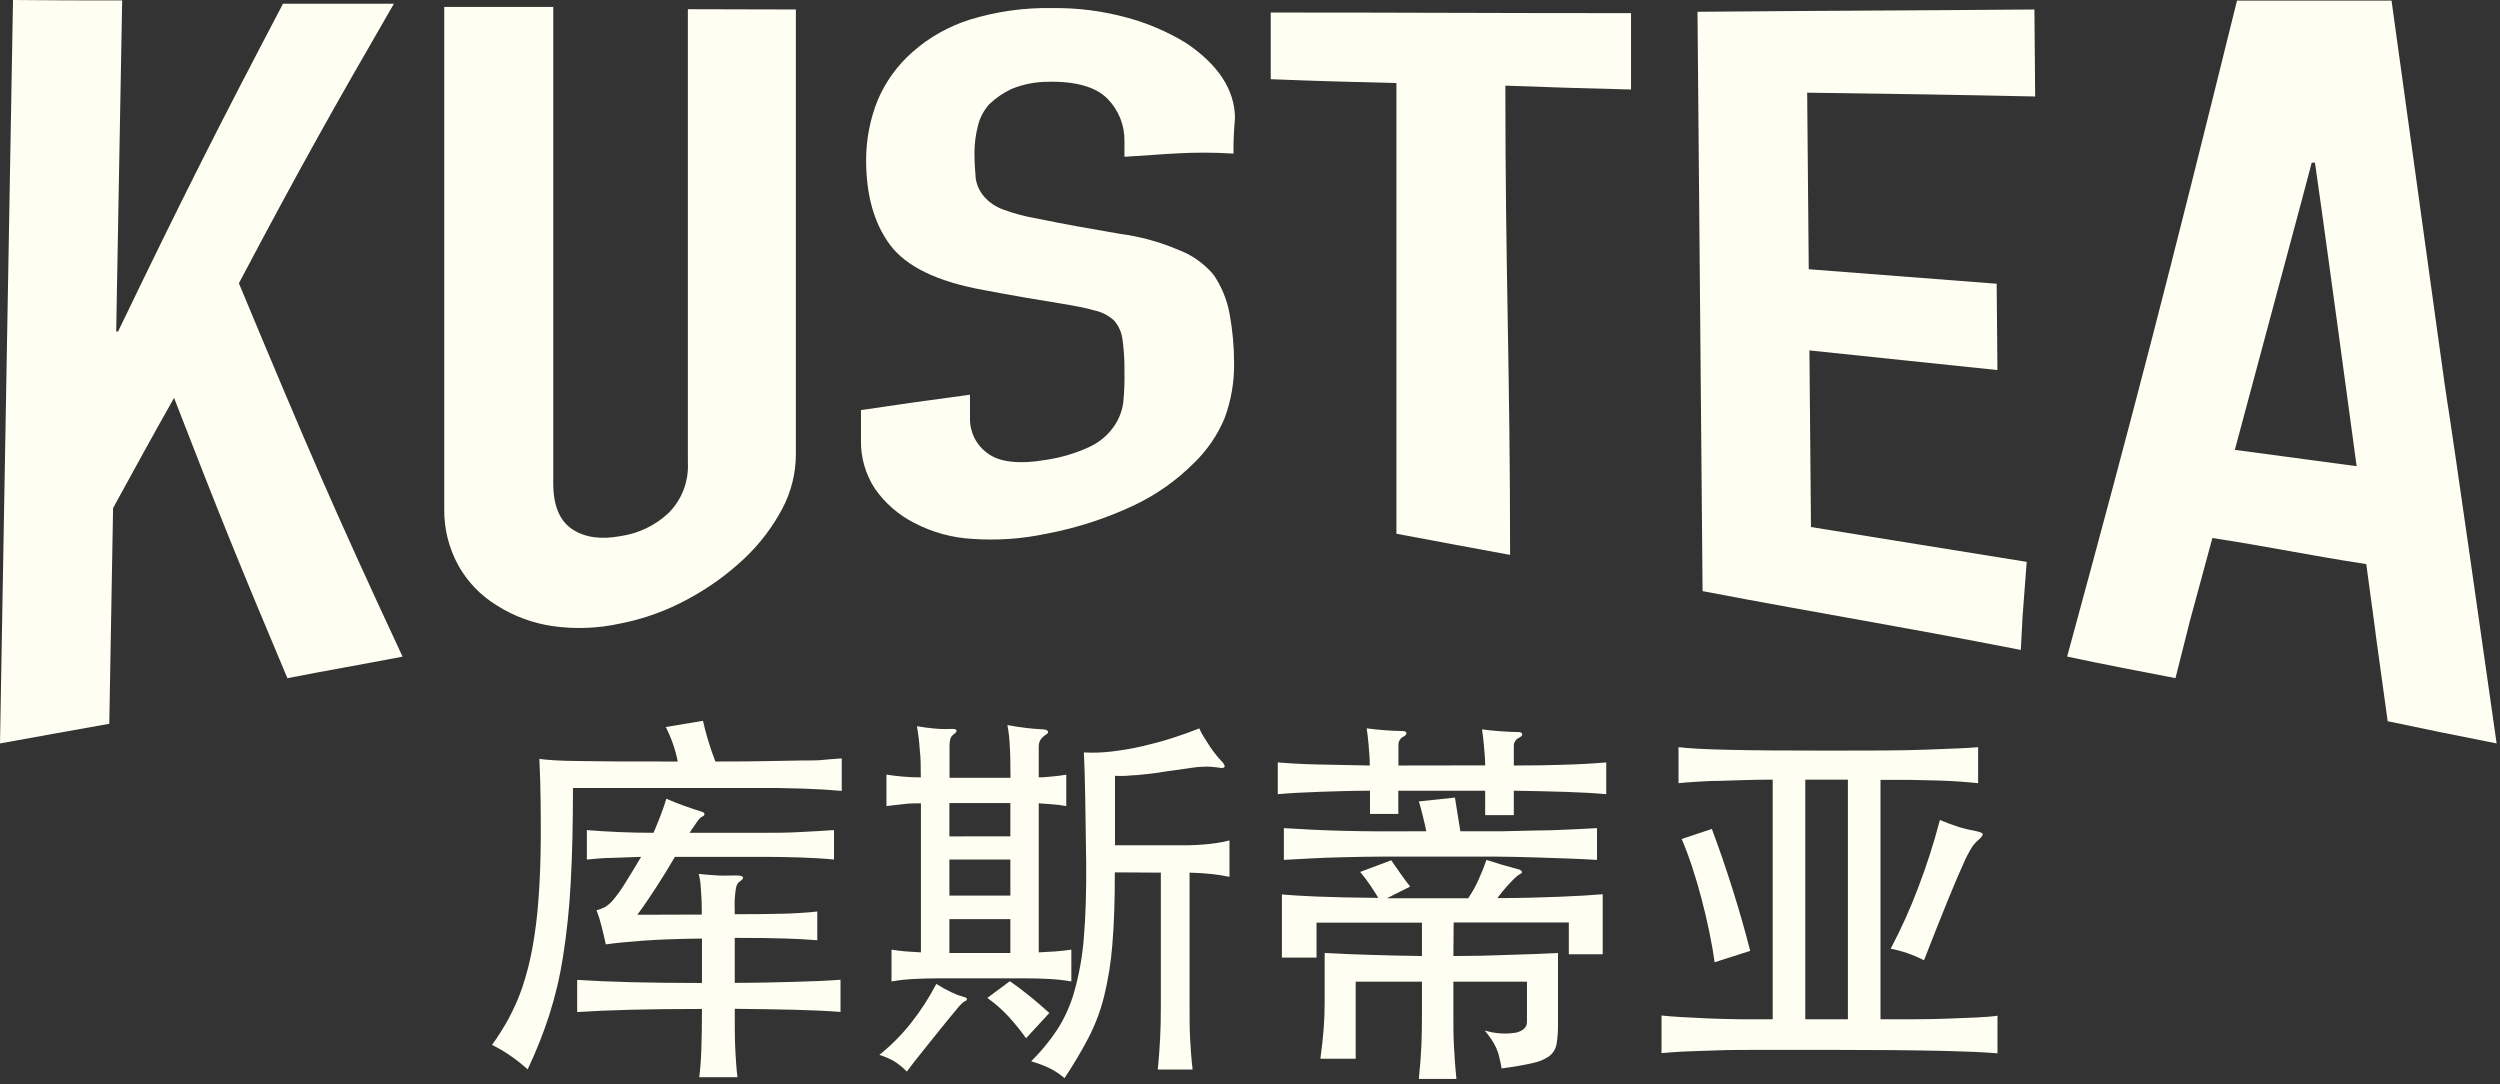
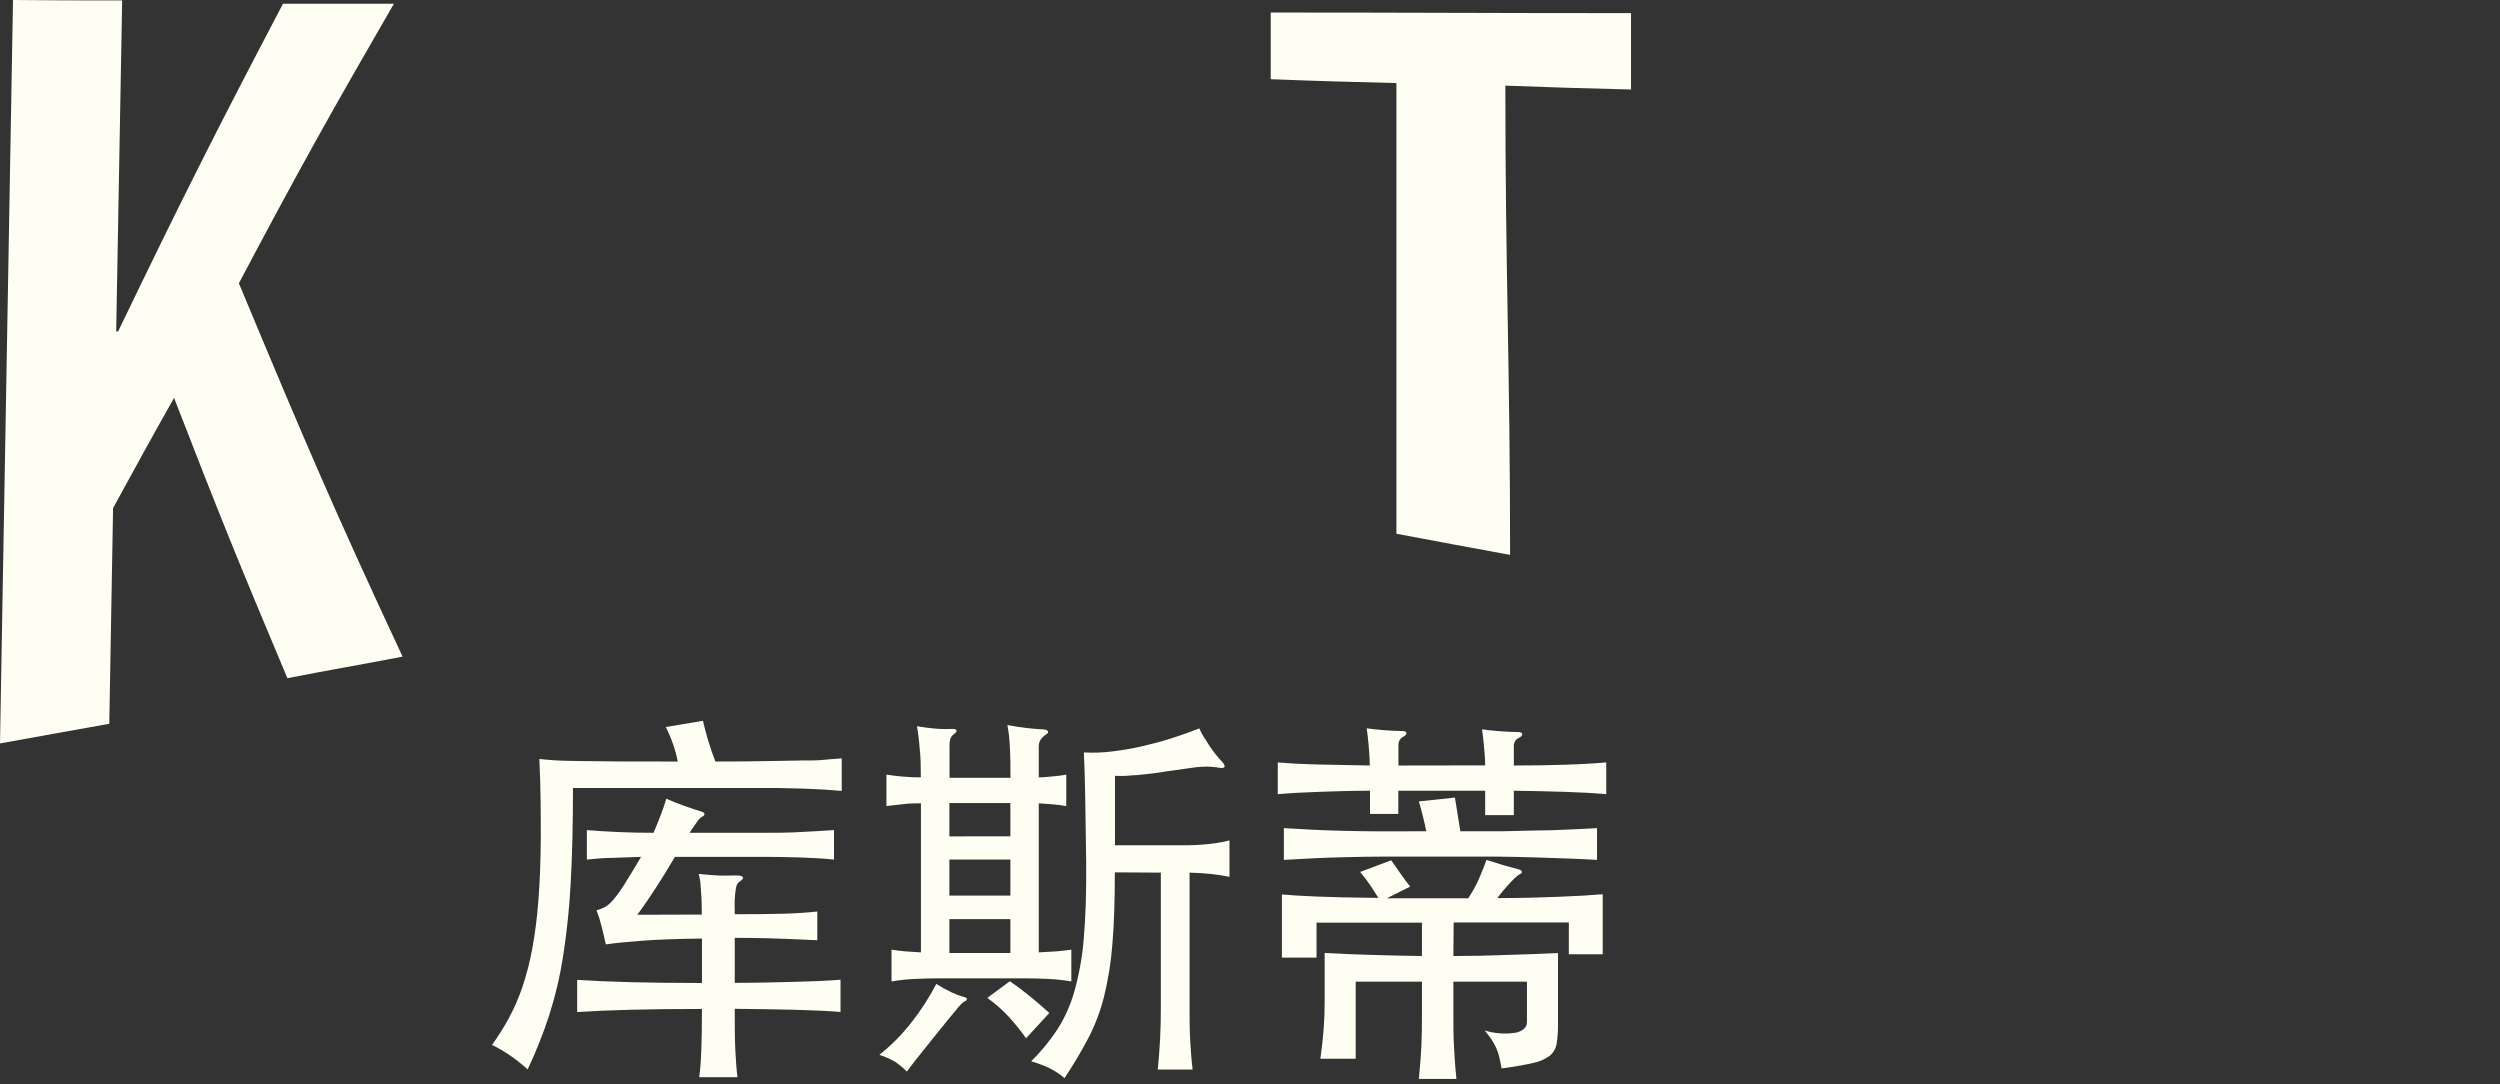
<svg xmlns="http://www.w3.org/2000/svg" viewBox="0 0 369.00 160.00" data-guides="{&quot;vertical&quot;:[],&quot;horizontal&quot;:[]}">
  <rect x="0" y="0" width="369.00" height="160.00" fill="#333333" stroke="none" />
  <defs />
  <path fill="#fffef2" stroke="none" fill-opacity="1" stroke-width="1" stroke-opacity="1" id="tSvga0da7d53fa" title="Path 1" d="M0 109.73C0.64 73.153 1.28 36.577 1.92 0C7.56 0.06 11.76 0.06 18.03 0.06C17.69 19.55 17.49 29.43 17.15 48.92C17.243 48.92 17.337 48.92 17.43 48.92C27.16 28.73 32.08 19.01 41.77 0.55C47.227 0.55 52.683 0.55 58.14 0.55C49.07 16.23 44.26 24.79 35.26 41.81C45.26 65.81 49.39 75.41 59.42 96.92C52.7 98.21 49.25 98.77 42.42 100.1C35.42 83.47 32.66 76.71 25.69 58.73C22.07 65.14 20.31 68.39 16.69 74.99C16.503 85.603 16.317 96.217 16.13 106.83C9.68 107.96 6.46 108.58 0 109.73Z" />
-   <path fill="#fffef2" stroke="none" fill-opacity="1" stroke-width="1" stroke-opacity="1" id="tSvgaf410f98a8" title="Path 2" d="M117.47 1.4C117.47 23.294 117.47 45.187 117.47 67.08C117.463 69.87 116.777 72.616 115.47 75.08C114.022 77.811 112.137 80.287 109.89 82.41C107.392 84.77 104.59 86.788 101.56 88.41C98.434 90.127 95.061 91.349 91.56 92.03C88.277 92.758 84.889 92.887 81.56 92.41C78.632 91.986 75.827 90.947 73.33 89.36C70.96 87.916 69.004 85.883 67.65 83.46C66.257 80.925 65.54 78.073 65.57 75.18C65.57 45.76 65.57 30.53 65.57 1.02C70.934 1.02 76.297 1.02 81.66 1.02C81.66 29.02 81.66 43.47 81.66 71.37C81.66 74.61 82.6 76.89 84.49 78.13C86.38 79.37 88.75 79.65 91.59 79.13C94.252 78.747 96.731 77.553 98.69 75.71C99.656 74.739 100.408 73.576 100.897 72.296C101.386 71.016 101.602 69.648 101.53 68.28C101.53 45.973 101.53 23.667 101.53 1.36C106.844 1.373 112.157 1.387 117.47 1.4Z" />
-   <path fill="#fffef2" stroke="none" fill-opacity="1" stroke-width="1" stroke-opacity="1" id="tSvgc29fe4069c" title="Path 3" d="M182.06 22.67C175.63 22.29 172.41 22.77 165.97 23.14C165.97 22.354 165.97 21.567 165.97 20.78C165.985 19.621 165.766 18.47 165.328 17.397C164.89 16.323 164.242 15.348 163.42 14.53C161.72 12.83 158.78 11.98 154.71 12.07C152.863 12.069 151.032 12.426 149.32 13.12C148.102 13.694 146.984 14.46 146.01 15.39C145.169 16.329 144.583 17.469 144.31 18.7C144.003 19.937 143.841 21.206 143.83 22.48C143.83 24 143.93 25.32 144.02 26.36C144.173 27.341 144.6 28.26 145.25 29.01C145.992 29.863 146.938 30.513 148 30.9C149.594 31.5 151.241 31.945 152.92 32.23C157.84 33.23 160.3 33.65 165.22 34.5C168.214 34.892 171.141 35.69 173.92 36.87C175.945 37.632 177.74 38.903 179.13 40.56C180.312 42.297 181.116 44.263 181.49 46.33C181.925 48.702 182.146 51.109 182.15 53.52C182.198 56.327 181.72 59.119 180.74 61.75C179.693 64.248 178.144 66.505 176.19 68.38C173.66 70.909 170.718 72.988 167.49 74.53C163.339 76.504 158.949 77.933 154.43 78.78C150.857 79.539 147.195 79.795 143.55 79.54C140.544 79.382 137.607 78.577 134.94 77.18C132.636 76.011 130.655 74.294 129.17 72.18C127.744 70.021 127.015 67.477 127.08 64.89C127.08 63.437 127.08 61.983 127.08 60.53C133.52 59.58 136.74 59.11 143.17 58.26C143.17 59.427 143.17 60.593 143.17 61.76C143.154 62.754 143.377 63.737 143.821 64.627C144.265 65.516 144.916 66.286 145.72 66.87C147.43 68.2 150.36 68.57 154.43 67.87C156.622 67.54 158.756 66.904 160.77 65.98C162.159 65.346 163.363 64.368 164.27 63.14C165.081 62.058 165.603 60.789 165.79 59.45C165.944 57.939 166.004 56.419 165.97 54.9C165.995 53.319 165.902 51.737 165.69 50.17C165.573 49.122 165.145 48.133 164.46 47.33C163.64 46.569 162.626 46.047 161.53 45.82C160.3 45.44 158.69 45.16 156.7 44.82C152.06 44.06 149.79 43.68 145.25 42.82C138.34 41.59 133.71 39.32 131.34 36.1C128.97 32.88 127.84 28.72 127.84 23.61C127.84 20.595 128.417 17.608 129.54 14.81C130.705 12.047 132.488 9.588 134.75 7.62C137.199 5.477 140.066 3.866 143.17 2.89C147.124 1.68 151.246 1.106 155.38 1.19C159.095 1.148 162.798 1.627 166.38 2.61C169.408 3.433 172.306 4.675 174.99 6.3C179.82 9.52 182.28 13.3 182.28 17.46C182.12 19.192 182.047 20.931 182.06 22.67Z" />
  <path fill="#fffef2" stroke="none" fill-opacity="1" stroke-width="1" stroke-opacity="1" id="tSvgf0eac327f5" title="Path 4" d="M206.11 78.78C206.11 56.607 206.11 34.433 206.11 12.26C198.63 12.07 194.94 11.98 187.56 11.69C187.56 8.41 187.56 5.13 187.56 1.85C208.85 1.85 219.45 1.94 240.74 1.94C240.74 5.697 240.74 9.453 240.74 13.21C233.26 13.02 229.57 12.92 222.19 12.64C222.19 40.36 222.89 54.18 222.89 81.9C218.42 81.08 211.53 79.81 206.11 78.78Z" />
-   <path fill="#fffef2" stroke="none" fill-opacity="1" stroke-width="1" stroke-opacity="1" id="tSvg17179087a3c" title="Path 5" d="M251.3 87.25C251.05 58.747 250.8 30.243 250.55 1.74C269.66 1.57 281.07 1.56 300.28 1.4C300.317 5.68 300.354 9.96 300.39 14.24C287.71 13.97 279.39 13.85 266.74 13.68C266.817 22.367 266.894 31.053 266.97 39.74C276.217 40.453 285.464 41.167 294.71 41.88C294.747 46.127 294.784 50.373 294.82 54.62C283.74 53.48 278.16 52.87 267.07 51.72C267.147 60.41 267.224 69.1 267.3 77.79C280 79.87 286.44 80.86 299.14 82.93C298.25 94.48 298.68 88.77 298.27 95.93C279.03 92.17 270.44 90.89 251.3 87.25Z" />
-   <path fill="#fffef2" stroke="none" fill-opacity="1" stroke-width="1" stroke-opacity="1" id="tSvg5068bf8daf" title="Path 6" d="M305.11 96.91C315.11 60.2 320.11 40.84 330.18 0.09C337.784 0.09 345.387 0.09 352.99 0.09C367.71 106.45 354.93 14.37 368.5 109.73C362.07 108.47 358.85 107.8 352.42 106.45C349.26 83.74 352.09 103.97 349.26 83.26C340.46 81.91 335.26 80.75 326.55 79.41C321.34 98.67 324.65 86.15 321.1 100.09C314.66 98.84 311.45 98.26 305.11 96.91ZM347.84 68.81C342.63 30.27 341.69 24.01 341.69 24.01C341.53 24.01 341.37 24.01 341.21 24.01C341.21 24.01 340.74 25.93 329.86 66.4C336.21 67.26 341.4 67.94 347.84 68.81Z" />
-   <path fill="#fffef2" stroke="none" fill-opacity="1" stroke-width="1" stroke-opacity="1" id="tSvge97f6b762b" title="Path 7" d="M100.04 112.4C99.684 110.631 99.089 108.918 98.27 107.31C100.1 107.004 101.93 106.697 103.76 106.39C103.95 107.27 104.2 108.22 104.51 109.25C104.82 110.28 105.17 111.33 105.59 112.4C108.57 112.4 111.08 112.38 113.12 112.34C114.834 112.31 116.547 112.28 118.26 112.25C119.66 112.25 120.81 112.25 121.73 112.14C122.65 112.03 123.48 112.02 124.24 111.94C124.24 113.54 124.24 115.14 124.24 116.74C123.374 116.674 122.507 116.607 121.64 116.54C120.74 116.49 119.73 116.44 118.64 116.4C117.55 116.36 116.25 116.33 114.86 116.31C113.27 116.31 111.68 116.31 110.09 116.31C101.584 116.31 93.077 116.31 84.57 116.31C84.57 121.68 84.46 126.38 84.23 130.38C84.043 133.99 83.669 137.588 83.11 141.16C82.652 144.119 81.963 147.038 81.05 149.89C80.165 152.605 79.106 155.261 77.88 157.84C77.086 157.118 76.244 156.45 75.36 155.84C74.49 155.233 73.574 154.695 72.62 154.23C73.532 152.972 74.36 151.656 75.1 150.29C75.892 148.821 76.561 147.289 77.1 145.71C77.716 143.859 78.204 141.968 78.56 140.05C78.995 137.665 79.299 135.258 79.47 132.84C79.683 130.127 79.8 127.067 79.82 123.66C79.82 120.24 79.82 116.36 79.61 112.02C80.19 112.09 80.92 112.16 81.82 112.22C82.72 112.28 83.94 112.31 85.51 112.33C87.463 112.35 89.417 112.37 91.37 112.39C93.67 112.39 96.57 112.4 100.04 112.4ZM103.59 134.99C103.59 133.09 103.5 131.69 103.42 130.82C103.388 130.202 103.291 129.588 103.13 128.99C104.24 129.1 105.13 129.18 105.96 129.22C106.79 129.26 107.67 129.22 108.74 129.22C109.27 129.22 109.58 129.31 109.66 129.48C109.74 129.65 109.56 129.87 109.14 130.14C109.012 130.228 108.906 130.344 108.83 130.48C108.702 130.718 108.624 130.98 108.6 131.25C108.54 131.62 108.49 132.09 108.45 132.68C108.41 133.27 108.45 134.03 108.45 134.94C111.457 134.94 113.907 134.913 115.8 134.86C117.69 134.8 119.3 134.69 120.63 134.54C120.63 135.953 120.63 137.367 120.63 138.78C119.26 138.66 117.63 138.58 115.83 138.52C114.03 138.46 111.54 138.43 108.45 138.43C108.45 140.643 108.45 142.857 108.45 145.07C111.84 145.07 114.8 144.98 117.31 144.92C119.82 144.86 122.08 144.76 124.06 144.61C124.06 146.194 124.06 147.777 124.06 149.36C122.06 149.207 119.793 149.1 117.26 149.04C114.727 148.98 111.79 148.933 108.45 148.9C108.45 151.38 108.45 153.37 108.53 154.9C108.61 156.43 108.69 157.77 108.85 158.99C106.97 158.99 105.09 158.99 103.21 158.99C103.36 157.81 103.47 156.43 103.52 154.87C103.57 153.31 103.61 151.32 103.61 148.92C99.49 148.92 95.963 148.96 93.03 149.04C90.09 149.11 87.48 149.23 85.19 149.38C85.19 147.797 85.19 146.214 85.19 144.63C87.52 144.78 90.19 144.9 93.06 144.97C95.93 145.04 99.49 145.09 103.61 145.09C103.61 142.904 103.61 140.717 103.61 138.53C100.03 138.57 97.094 138.677 94.8 138.85C92.51 139.02 90.72 139.2 89.42 139.39C89.23 138.51 89.02 137.63 88.79 136.73C88.598 135.924 88.351 135.132 88.05 134.36C88.489 134.25 88.912 134.085 89.31 133.87C89.792 133.573 90.219 133.194 90.57 132.75C91.166 132.029 91.711 131.267 92.2 130.47C92.83 129.47 93.64 128.14 94.63 126.47C93.177 126.51 91.777 126.56 90.43 126.62C89.07 126.62 87.8 126.76 86.62 126.87C86.62 125.42 86.62 123.97 86.62 122.52C87.96 122.64 89.51 122.73 91.28 122.81C93.05 122.89 94.78 122.92 96.46 122.92C96.84 122.05 97.2 121.15 97.55 120.24C97.9 119.33 98.16 118.54 98.35 117.89C99.11 118.23 100 118.59 101.01 118.95C102.02 119.31 102.85 119.59 103.5 119.78C103.8 119.86 103.96 119.98 103.98 120.15C104 120.32 103.86 120.46 103.55 120.58C103.278 120.781 103.048 121.032 102.87 121.32C102.56 121.74 102.2 122.32 101.78 122.92C105.447 122.92 109.114 122.92 112.78 122.92C114.46 122.92 116.23 122.92 118.1 122.81C119.97 122.7 121.65 122.64 123.1 122.52C123.1 123.97 123.1 125.42 123.1 126.87C121.61 126.72 119.93 126.62 118.1 126.56C116.27 126.5 114.46 126.47 112.78 126.47C108.394 126.47 104.007 126.47 99.62 126.47C98.634 128.15 97.7 129.667 96.82 131.02C95.94 132.37 95.03 133.72 94.07 135.02C97.243 135.01 100.417 135 103.59 134.99Z" />
+   <path fill="#fffef2" stroke="none" fill-opacity="1" stroke-width="1" stroke-opacity="1" id="tSvge97f6b762b" title="Path 7" d="M100.04 112.4C99.684 110.631 99.089 108.918 98.27 107.31C100.1 107.004 101.93 106.697 103.76 106.39C103.95 107.27 104.2 108.22 104.51 109.25C104.82 110.28 105.17 111.33 105.59 112.4C108.57 112.4 111.08 112.38 113.12 112.34C114.834 112.31 116.547 112.28 118.26 112.25C119.66 112.25 120.81 112.25 121.73 112.14C122.65 112.03 123.48 112.02 124.24 111.94C124.24 113.54 124.24 115.14 124.24 116.74C123.374 116.674 122.507 116.607 121.64 116.54C120.74 116.49 119.73 116.44 118.64 116.4C117.55 116.36 116.25 116.33 114.86 116.31C113.27 116.31 111.68 116.31 110.09 116.31C101.584 116.31 93.077 116.31 84.57 116.31C84.57 121.68 84.46 126.38 84.23 130.38C84.043 133.99 83.669 137.588 83.11 141.16C82.652 144.119 81.963 147.038 81.05 149.89C80.165 152.605 79.106 155.261 77.88 157.84C77.086 157.118 76.244 156.45 75.36 155.84C74.49 155.233 73.574 154.695 72.62 154.23C73.532 152.972 74.36 151.656 75.1 150.29C75.892 148.821 76.561 147.289 77.1 145.71C77.716 143.859 78.204 141.968 78.56 140.05C78.995 137.665 79.299 135.258 79.47 132.84C79.683 130.127 79.8 127.067 79.82 123.66C79.82 120.24 79.82 116.36 79.61 112.02C80.19 112.09 80.92 112.16 81.82 112.22C82.72 112.28 83.94 112.31 85.51 112.33C87.463 112.35 89.417 112.37 91.37 112.39C93.67 112.39 96.57 112.4 100.04 112.4ZM103.59 134.99C103.59 133.09 103.5 131.69 103.42 130.82C103.388 130.202 103.291 129.588 103.13 128.99C104.24 129.1 105.13 129.18 105.96 129.22C106.79 129.26 107.67 129.22 108.74 129.22C109.27 129.22 109.58 129.31 109.66 129.48C109.74 129.65 109.56 129.87 109.14 130.14C109.012 130.228 108.906 130.344 108.83 130.48C108.702 130.718 108.624 130.98 108.6 131.25C108.54 131.62 108.49 132.09 108.45 132.68C108.41 133.27 108.45 134.03 108.45 134.94C111.457 134.94 113.907 134.913 115.8 134.86C117.69 134.8 119.3 134.69 120.63 134.54C120.63 135.953 120.63 137.367 120.63 138.78C114.03 138.46 111.54 138.43 108.45 138.43C108.45 140.643 108.45 142.857 108.45 145.07C111.84 145.07 114.8 144.98 117.31 144.92C119.82 144.86 122.08 144.76 124.06 144.61C124.06 146.194 124.06 147.777 124.06 149.36C122.06 149.207 119.793 149.1 117.26 149.04C114.727 148.98 111.79 148.933 108.45 148.9C108.45 151.38 108.45 153.37 108.53 154.9C108.61 156.43 108.69 157.77 108.85 158.99C106.97 158.99 105.09 158.99 103.21 158.99C103.36 157.81 103.47 156.43 103.52 154.87C103.57 153.31 103.61 151.32 103.61 148.92C99.49 148.92 95.963 148.96 93.03 149.04C90.09 149.11 87.48 149.23 85.19 149.38C85.19 147.797 85.19 146.214 85.19 144.63C87.52 144.78 90.19 144.9 93.06 144.97C95.93 145.04 99.49 145.09 103.61 145.09C103.61 142.904 103.61 140.717 103.61 138.53C100.03 138.57 97.094 138.677 94.8 138.85C92.51 139.02 90.72 139.2 89.42 139.39C89.23 138.51 89.02 137.63 88.79 136.73C88.598 135.924 88.351 135.132 88.05 134.36C88.489 134.25 88.912 134.085 89.31 133.87C89.792 133.573 90.219 133.194 90.57 132.75C91.166 132.029 91.711 131.267 92.2 130.47C92.83 129.47 93.64 128.14 94.63 126.47C93.177 126.51 91.777 126.56 90.43 126.62C89.07 126.62 87.8 126.76 86.62 126.87C86.62 125.42 86.62 123.97 86.62 122.52C87.96 122.64 89.51 122.73 91.28 122.81C93.05 122.89 94.78 122.92 96.46 122.92C96.84 122.05 97.2 121.15 97.55 120.24C97.9 119.33 98.16 118.54 98.35 117.89C99.11 118.23 100 118.59 101.01 118.95C102.02 119.31 102.85 119.59 103.5 119.78C103.8 119.86 103.96 119.98 103.98 120.15C104 120.32 103.86 120.46 103.55 120.58C103.278 120.781 103.048 121.032 102.87 121.32C102.56 121.74 102.2 122.32 101.78 122.92C105.447 122.92 109.114 122.92 112.78 122.92C114.46 122.92 116.23 122.92 118.1 122.81C119.97 122.7 121.65 122.64 123.1 122.52C123.1 123.97 123.1 125.42 123.1 126.87C121.61 126.72 119.93 126.62 118.1 126.56C116.27 126.5 114.46 126.47 112.78 126.47C108.394 126.47 104.007 126.47 99.62 126.47C98.634 128.15 97.7 129.667 96.82 131.02C95.94 132.37 95.03 133.72 94.07 135.02C97.243 135.01 100.417 135 103.59 134.99Z" />
  <path fill="#fffef2" stroke="none" fill-opacity="1" stroke-width="1" stroke-opacity="1" id="tSvgab2176e53c" title="Path 8" d="M142.26 147.86C141.845 148.208 141.472 148.604 141.15 149.04C140.52 149.78 139.77 150.69 138.92 151.75C138.024 152.867 137.127 153.983 136.23 155.1C135.29 156.26 134.5 157.28 133.85 158.16C133.313 157.613 132.719 157.124 132.08 156.7C131.359 156.276 130.591 155.94 129.79 155.7C131.529 154.311 133.103 152.728 134.48 150.98C135.897 149.184 137.142 147.259 138.2 145.23C138.919 145.683 139.664 146.093 140.43 146.46C140.983 146.729 141.559 146.95 142.15 147.12C142.53 147.2 142.72 147.31 142.72 147.46C142.72 147.61 142.57 147.75 142.26 147.86ZM135.91 114.74C135.91 113.29 135.91 111.86 135.74 110.45C135.667 109.357 135.534 108.268 135.34 107.19C136.22 107.34 137.08 107.46 137.91 107.53C138.728 107.609 139.55 107.63 140.37 107.59C140.79 107.59 141.05 107.59 141.15 107.76C141.25 107.93 141.15 108.11 140.83 108.33C140.565 108.513 140.365 108.776 140.26 109.08C140.173 109.453 140.135 109.837 140.15 110.22C140.15 111.747 140.15 113.273 140.15 114.8C143.15 114.8 146.15 114.8 149.15 114.8C149.15 112.66 149.11 111.01 149.03 109.85C148.983 108.9 148.87 107.954 148.69 107.02C149.69 107.21 150.69 107.35 151.49 107.45C152.29 107.55 153.13 107.61 153.9 107.65C154.32 107.65 154.57 107.78 154.67 107.93C154.77 108.08 154.67 108.26 154.35 108.45C154.018 108.665 153.735 108.948 153.52 109.28C153.375 109.593 153.306 109.936 153.32 110.28C153.32 111.767 153.32 113.254 153.32 114.74C154.01 114.74 154.7 114.66 155.38 114.6C156.06 114.54 156.74 114.46 157.38 114.34C157.38 115.887 157.38 117.433 157.38 118.98C156.719 118.856 156.051 118.769 155.38 118.72C154.7 118.66 154.01 118.61 153.32 118.57C153.32 125.903 153.32 133.237 153.32 140.57C154.14 140.524 154.96 140.477 155.78 140.43C156.58 140.37 157.36 140.28 158.13 140.17C158.13 141.733 158.13 143.297 158.13 144.86C157.012 144.666 155.883 144.542 154.75 144.49C153.61 144.43 152.43 144.4 151.21 144.4C147.034 144.4 142.857 144.4 138.68 144.4C137.46 144.4 136.25 144.43 135.05 144.49C133.89 144.539 132.734 144.663 131.59 144.86C131.59 143.297 131.59 141.733 131.59 140.17C132.27 140.28 132.98 140.37 133.7 140.43C134.444 140.477 135.187 140.524 135.93 140.57C135.93 133.237 135.93 125.903 135.93 118.57C135.05 118.57 134.19 118.57 133.33 118.69C132.47 118.81 131.64 118.86 130.84 118.98C130.84 117.433 130.84 115.887 130.84 114.34C131.6 114.46 132.42 114.55 133.3 114.63C134.18 114.71 135.03 114.74 135.91 114.74ZM149.13 123.44C149.13 121.803 149.13 120.167 149.13 118.53C146.13 118.53 143.13 118.53 140.13 118.53C140.13 120.17 140.13 121.81 140.13 123.45C143.13 123.447 146.13 123.444 149.13 123.44ZM140.13 126.87C140.13 128.643 140.13 130.417 140.13 132.19C143.13 132.19 146.13 132.19 149.13 132.19C149.13 130.417 149.13 128.643 149.13 126.87C146.13 126.87 143.13 126.87 140.13 126.87ZM140.13 140.66C143.13 140.66 146.13 140.66 149.13 140.66C149.13 138.994 149.13 137.327 149.13 135.66C146.13 135.66 143.13 135.66 140.13 135.66C140.13 137.327 140.13 138.994 140.13 140.66ZM151.45 153.24C150.663 152.143 149.815 151.092 148.91 150.09C147.95 149.049 146.884 148.111 145.73 147.29C146.837 146.47 147.944 145.65 149.05 144.83C150.16 145.59 151.19 146.37 152.14 147.15C153.09 147.93 154.01 148.72 154.88 149.52C153.737 150.76 152.594 152 151.45 153.24ZM164.55 128.76C164.55 132.99 164.43 136.56 164.18 139.45C163.981 142.036 163.57 144.602 162.95 147.12C162.423 149.222 161.654 151.255 160.66 153.18C159.585 155.224 158.403 157.21 157.12 159.13C156.439 158.543 155.687 158.046 154.88 157.65C154.015 157.244 153.119 156.91 152.2 156.65C153.646 155.225 154.939 153.653 156.06 151.96C157.187 150.191 158.043 148.263 158.6 146.24C159.316 143.661 159.778 141.019 159.98 138.35C160.24 135.3 160.36 131.58 160.32 127.19C160.28 123.763 160.233 120.617 160.18 117.75C160.127 114.883 160.06 112.653 159.98 111.06C161.355 111.135 162.733 111.088 164.1 110.92C165.609 110.744 167.108 110.487 168.59 110.15C170.09 109.8 171.59 109.4 173.02 108.94C174.45 108.48 175.78 108.01 177.02 107.51C177.199 107.95 177.42 108.372 177.68 108.77C177.96 109.23 178.26 109.69 178.56 110.15C178.86 110.61 179.17 111.02 179.48 111.4C179.711 111.7 179.958 111.987 180.22 112.26C180.64 112.68 180.81 112.99 180.74 113.18C180.67 113.37 180.35 113.41 179.82 113.29C179.487 113.254 179.154 113.217 178.82 113.18C178.361 113.139 177.899 113.139 177.44 113.18C176.87 113.18 176.17 113.29 175.33 113.41C174.26 113.56 173.19 113.71 172.12 113.86C171.21 114.02 170.4 114.13 169.69 114.21C169.043 114.277 168.397 114.344 167.75 114.41C167.16 114.41 166.61 114.5 166.12 114.52C165.63 114.54 165.12 114.52 164.57 114.52C164.57 117.933 164.57 121.347 164.57 124.76C167.237 124.76 169.904 124.76 172.57 124.76C173.57 124.76 174.57 124.76 175.35 124.76C176.13 124.76 176.93 124.7 177.64 124.65C178.35 124.6 179 124.51 179.64 124.42C180.28 124.33 180.86 124.2 181.47 124.05C181.47 125.84 181.47 127.63 181.47 129.42C180.571 129.233 179.663 129.093 178.75 129C177.86 128.9 176.8 128.83 175.58 128.8C175.58 135.377 175.58 141.953 175.58 148.53C175.58 150.29 175.58 151.88 175.66 153.31C175.74 154.74 175.84 156.31 176.03 157.86C174.317 157.86 172.603 157.86 170.89 157.86C171.04 156.33 171.15 154.86 171.23 153.37C171.31 151.88 171.34 150.29 171.34 148.53C171.34 141.953 171.34 135.377 171.34 128.8C169.077 128.787 166.814 128.774 164.55 128.76Z" />
  <path fill="#fffef2" stroke="none" fill-opacity="1" stroke-width="1" stroke-opacity="1" id="tSvg96ffc8b864" title="Path 9" d="M219.21 112.97C219.21 111.97 219.11 110.97 219.03 110.08C218.95 109.19 218.86 108.37 218.75 107.65C219.51 107.76 220.41 107.86 221.44 107.93C222.47 108 223.34 108.05 224.07 108.05C224.41 108.05 224.61 108.13 224.67 108.31C224.73 108.49 224.6 108.66 224.3 108.85C224.062 108.938 223.855 109.092 223.702 109.294C223.55 109.496 223.459 109.738 223.44 109.99C223.44 110.99 223.44 111.99 223.44 112.99C226.22 112.99 228.767 112.95 231.08 112.87C233.38 112.8 235.39 112.68 237.08 112.53C237.08 114.094 237.08 115.657 237.08 117.22C235.36 117.067 233.36 116.953 231.08 116.88C228.8 116.807 226.253 116.75 223.44 116.71C223.44 117.91 223.44 119.11 223.44 120.31C222.03 120.31 220.62 120.31 219.21 120.31C219.21 119.11 219.21 117.91 219.21 116.71C214.937 116.71 210.664 116.71 206.39 116.71C206.39 117.853 206.39 118.997 206.39 120.14C204.997 120.14 203.604 120.14 202.21 120.14C202.21 118.997 202.21 117.853 202.21 116.71C199.46 116.71 196.93 116.8 194.6 116.88C192.27 116.96 190.27 117.07 188.6 117.22C188.6 115.657 188.6 114.094 188.6 112.53C190.32 112.68 192.33 112.79 194.6 112.84C196.87 112.89 199.43 112.95 202.18 112.99C202.18 111.92 202.08 110.92 202.01 109.99C201.94 109.06 201.83 108.22 201.72 107.5C202.48 107.61 203.37 107.71 204.38 107.78C205.39 107.85 206.26 107.9 206.98 107.9C207.33 107.9 207.53 107.98 207.58 108.15C207.63 108.32 207.52 108.51 207.21 108.7C206.983 108.797 206.789 108.955 206.647 109.156C206.506 109.357 206.423 109.594 206.41 109.84C206.41 110.89 206.41 111.94 206.41 112.99C210.677 112.984 214.944 112.977 219.21 112.97ZM214.52 141.11C217.26 141.11 219.976 141.053 222.67 140.94C225.36 140.87 227.79 140.77 229.96 140.66C229.96 144.15 229.96 147.64 229.96 151.13C229.976 152.104 229.909 153.078 229.76 154.04C229.651 154.734 229.296 155.366 228.76 155.82C228.011 156.364 227.15 156.733 226.24 156.9C225.12 157.17 223.58 157.44 221.64 157.7C221.52 157.05 221.41 156.49 221.29 156.02C221.185 155.556 221.034 155.104 220.84 154.67C220.645 154.241 220.414 153.83 220.15 153.44C219.88 153.04 219.56 152.59 219.15 152.1C220.657 152.567 222.254 152.673 223.81 152.41C224.86 152.13 225.38 151.6 225.38 150.84C225.38 148.857 225.38 146.874 225.38 144.89C221.76 144.89 218.14 144.89 214.52 144.89C214.52 146.453 214.52 148.017 214.52 149.58C214.52 151.3 214.52 152.89 214.6 154.36C214.68 155.83 214.78 157.45 214.97 159.25C213.12 159.25 211.27 159.25 209.42 159.25C209.61 157.38 209.74 155.73 209.8 154.3C209.86 152.87 209.88 151.3 209.88 149.58C209.88 148.017 209.88 146.453 209.88 144.89C206.62 144.89 203.36 144.89 200.1 144.89C200.1 148.684 200.1 152.477 200.1 156.27C198.364 156.27 196.627 156.27 194.89 156.27C195.12 154.59 195.28 153.1 195.38 151.78C195.48 150.46 195.52 149.16 195.52 147.86C195.52 145.46 195.52 143.06 195.52 140.66C197.58 140.77 199.83 140.87 202.27 140.94C204.71 141.01 207.27 141.08 209.88 141.11C209.88 139.47 209.88 137.83 209.88 136.19C204.694 136.19 199.507 136.19 194.32 136.19C194.32 137.907 194.32 139.624 194.32 141.34C192.617 141.34 190.913 141.34 189.21 141.34C189.21 138.233 189.21 135.127 189.21 132.02C190.39 132.13 192.1 132.24 194.33 132.33C196.56 132.42 199.6 132.5 203.45 132.53C203.03 131.85 202.61 131.2 202.2 130.59C201.79 129.98 201.3 129.35 200.76 128.7C202.287 128.127 203.814 127.553 205.34 126.98C205.84 127.71 206.34 128.38 206.74 128.98C207.14 129.58 207.65 130.22 208.14 130.86C206.997 131.434 205.854 132.007 204.71 132.58C208.71 132.58 212.71 132.58 216.71 132.58C217.05 132.05 217.35 131.58 217.6 131.12C217.85 130.66 218.06 130.25 218.25 129.81C218.44 129.37 218.63 128.92 218.82 128.46C219.01 128 219.21 127.46 219.4 126.92C220.2 127.18 220.99 127.43 221.77 127.66C222.55 127.89 223.38 128.12 224.26 128.35C224.339 128.374 224.413 128.414 224.476 128.468C224.54 128.521 224.592 128.586 224.63 128.66C224.69 128.8 224.58 128.92 224.32 129.03C224.194 129.117 224.067 129.203 223.94 129.29C223.739 129.452 223.549 129.625 223.37 129.81C223.12 130.05 222.81 130.4 222.43 130.81C222.05 131.22 221.57 131.81 221 132.56C224.62 132.56 227.69 132.46 230.21 132.36C232.73 132.26 234.84 132.14 236.56 131.99C236.56 134.944 236.56 137.897 236.56 140.85C234.894 140.85 233.227 140.85 231.56 140.85C231.56 139.287 231.56 137.724 231.56 136.16C225.894 136.16 220.227 136.16 214.56 136.16C214.547 137.81 214.534 139.46 214.52 141.11ZM210.52 122.69C210.25 121.36 209.89 119.89 209.43 118.29C211.204 118.1 212.977 117.91 214.75 117.72C214.87 118.48 214.99 119.28 215.13 120.12C215.27 120.96 215.4 121.82 215.55 122.69C217.876 122.69 220.003 122.69 221.93 122.69C223.694 122.65 225.457 122.61 227.22 122.57C228.83 122.57 230.32 122.49 231.72 122.43C233.12 122.37 234.43 122.31 235.72 122.23C235.72 123.793 235.72 125.357 235.72 126.92C234.46 126.84 233.07 126.78 231.55 126.72C229.86 126.663 228.17 126.607 226.48 126.55C224.626 126.49 222.56 126.45 220.28 126.43C217.99 126.43 215.43 126.43 212.61 126.43C209.61 126.43 206.96 126.43 204.69 126.43C202.42 126.43 200.39 126.48 198.59 126.52C196.79 126.56 195.18 126.61 193.73 126.69C192.32 126.767 190.91 126.844 189.5 126.92C189.5 125.357 189.5 123.793 189.5 122.23C190.863 122.307 192.227 122.383 193.59 122.46C195.02 122.53 196.59 122.59 198.28 122.63C199.97 122.67 201.83 122.7 203.83 122.71C205.83 122.72 208.03 122.69 210.51 122.69C210.514 122.69 210.517 122.69 210.52 122.69Z" />
-   <path fill="#fffef2" stroke="none" fill-opacity="1" stroke-width="1" stroke-opacity="1" id="tSvg140ee106abe" title="Path 10" d="M277.56 150.44C279.247 150.44 280.934 150.44 282.62 150.44C284.32 150.44 285.94 150.41 287.48 150.35C288.89 150.293 290.3 150.237 291.71 150.18C292.99 150.12 294.03 150.04 294.83 149.92C294.83 151.77 294.83 153.62 294.83 155.47C293.12 155.32 290.25 155.19 286.22 155.1C282.19 155.01 276.79 154.96 270 154.96C266.27 154.96 263 154.96 260.31 154.96C257.62 154.96 255.25 154.96 253.31 155.04C251.37 155.12 249.74 155.14 248.45 155.21C247.16 155.28 246.08 155.37 245.24 155.44C245.24 153.59 245.24 151.74 245.24 149.89C245.97 149.97 246.94 150.05 248.16 150.12C249.38 150.19 250.72 150.26 252.16 150.32C253.6 150.38 255.16 150.42 256.79 150.44C258.42 150.46 260.05 150.44 261.65 150.44C261.65 138.654 261.65 126.867 261.65 115.08C260.28 115.08 258.9 115.08 257.5 115.14C256.197 115.18 254.894 115.22 253.59 115.26C252.37 115.26 251.25 115.34 250.24 115.4C249.23 115.46 248.4 115.52 247.75 115.6C247.75 113.827 247.75 112.053 247.75 110.28C249.28 110.47 251.82 110.6 255.39 110.68C258.96 110.76 263.77 110.79 269.83 110.79C275.89 110.79 280.67 110.79 284.28 110.65C287.89 110.51 290.45 110.43 291.97 110.28C291.97 112.053 291.97 113.827 291.97 115.6C291.29 115.52 290.42 115.45 289.37 115.37C288.32 115.29 287.16 115.24 285.88 115.2C284.6 115.16 283.25 115.13 281.82 115.11C280.4 115.11 278.98 115.11 277.56 115.11C277.56 126.887 277.56 138.663 277.56 150.44ZM253.07 142.03C252.88 140.58 252.61 139.03 252.27 137.42C251.93 135.81 251.55 134.19 251.13 132.59C250.71 130.99 250.25 129.44 249.75 127.93C249.25 126.42 248.75 125.06 248.21 123.84C249.697 123.344 251.184 122.847 252.67 122.35C253.743 125.21 254.774 128.21 255.76 131.35C256.747 134.49 257.604 137.49 258.33 140.35C256.577 140.91 254.824 141.47 253.07 142.03ZM272.75 150.44C272.75 138.654 272.75 126.867 272.75 115.08C270.654 115.08 268.557 115.08 266.46 115.08C266.46 126.867 266.46 138.654 266.46 150.44C268.557 150.44 270.654 150.44 272.75 150.44ZM291.75 122.69C292.29 122.81 292.58 122.94 292.64 123.09C292.7 123.24 292.52 123.51 292.1 123.9C291.723 124.217 291.387 124.579 291.1 124.98C290.596 125.783 290.158 126.626 289.79 127.5C289.23 128.72 288.5 130.44 287.58 132.68C286.66 134.92 285.47 137.93 283.98 141.74C282.432 140.934 280.775 140.358 279.06 140.03C280.602 137.118 281.957 134.112 283.12 131.03C284.373 127.758 285.445 124.42 286.33 121.03C287.33 121.45 288.27 121.8 289.19 122.09C290.029 122.334 290.88 122.534 291.74 122.69C291.744 122.69 291.747 122.69 291.75 122.69Z" />
</svg>